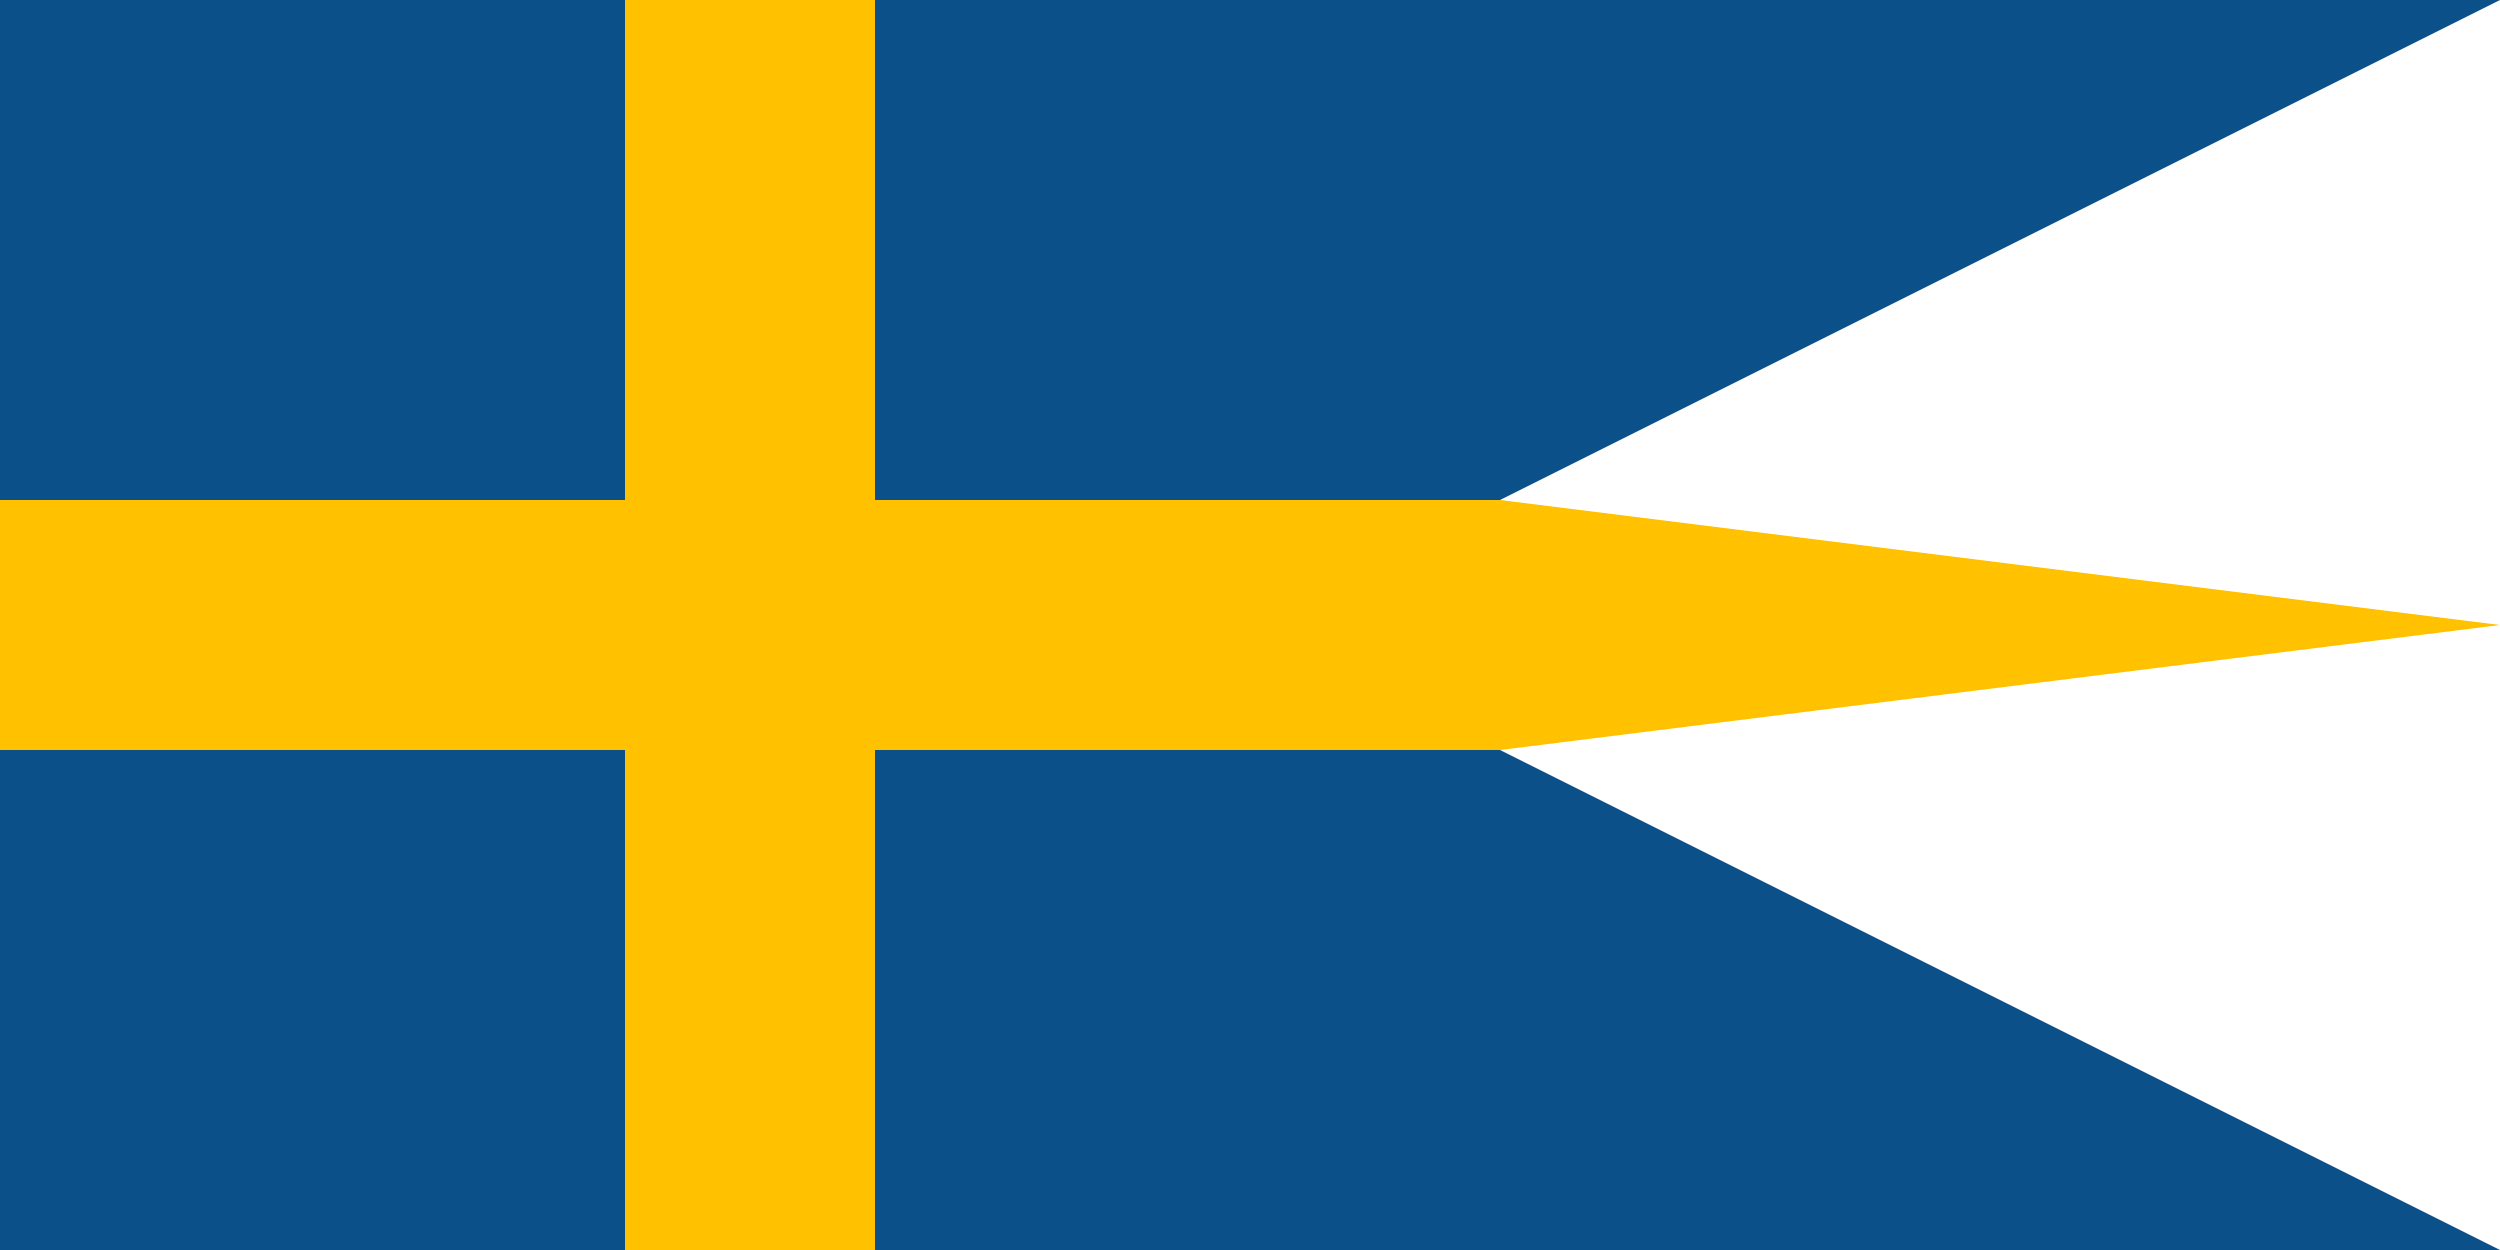
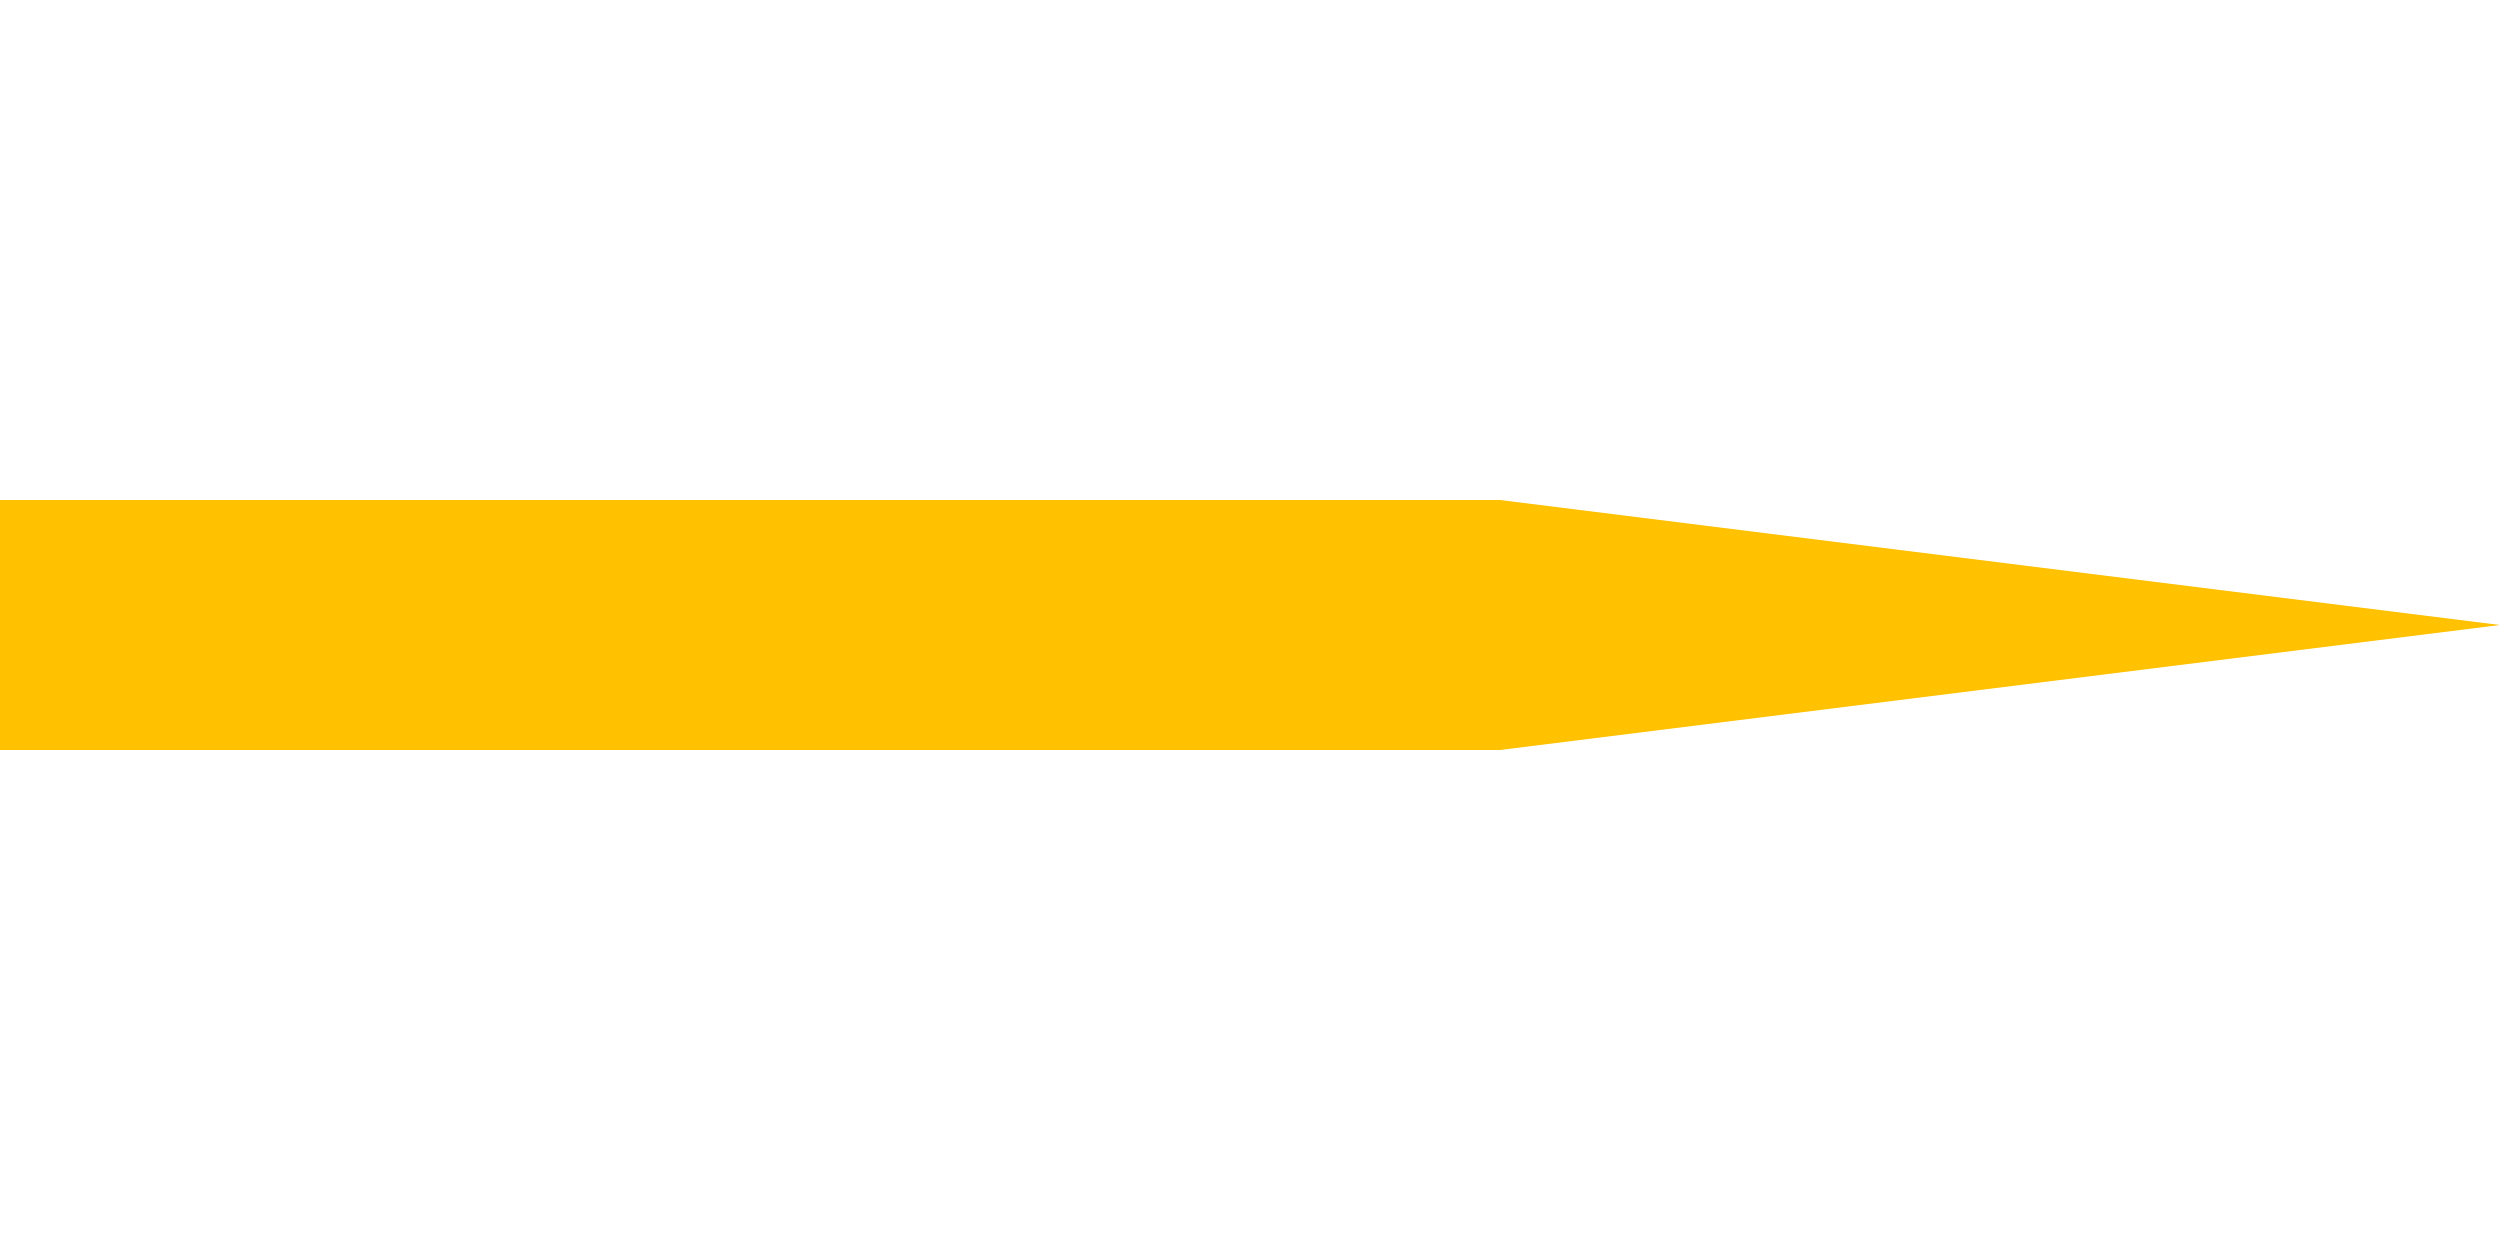
<svg xmlns="http://www.w3.org/2000/svg" version="1.1" width="600" height="300" id="swedish_war_flag">
  <desc>Swedish War Flag</desc>
  <g transform="scale(2)">
-     <path id="background" d="M 0,0 L 300,0 L 180,60 L 180,90 L 300,150 L 0,150 L 0,0 z " style="fill:#0b5089;" />
    <g style="fill:#ffc100;">
-       <rect x="75" height="150" width="30" />
      <path id="cross" d="M 0,60 L 180,60 L 300,75 L 180,90 L 0,90 L 0,60 z " />
    </g>
  </g>
</svg>